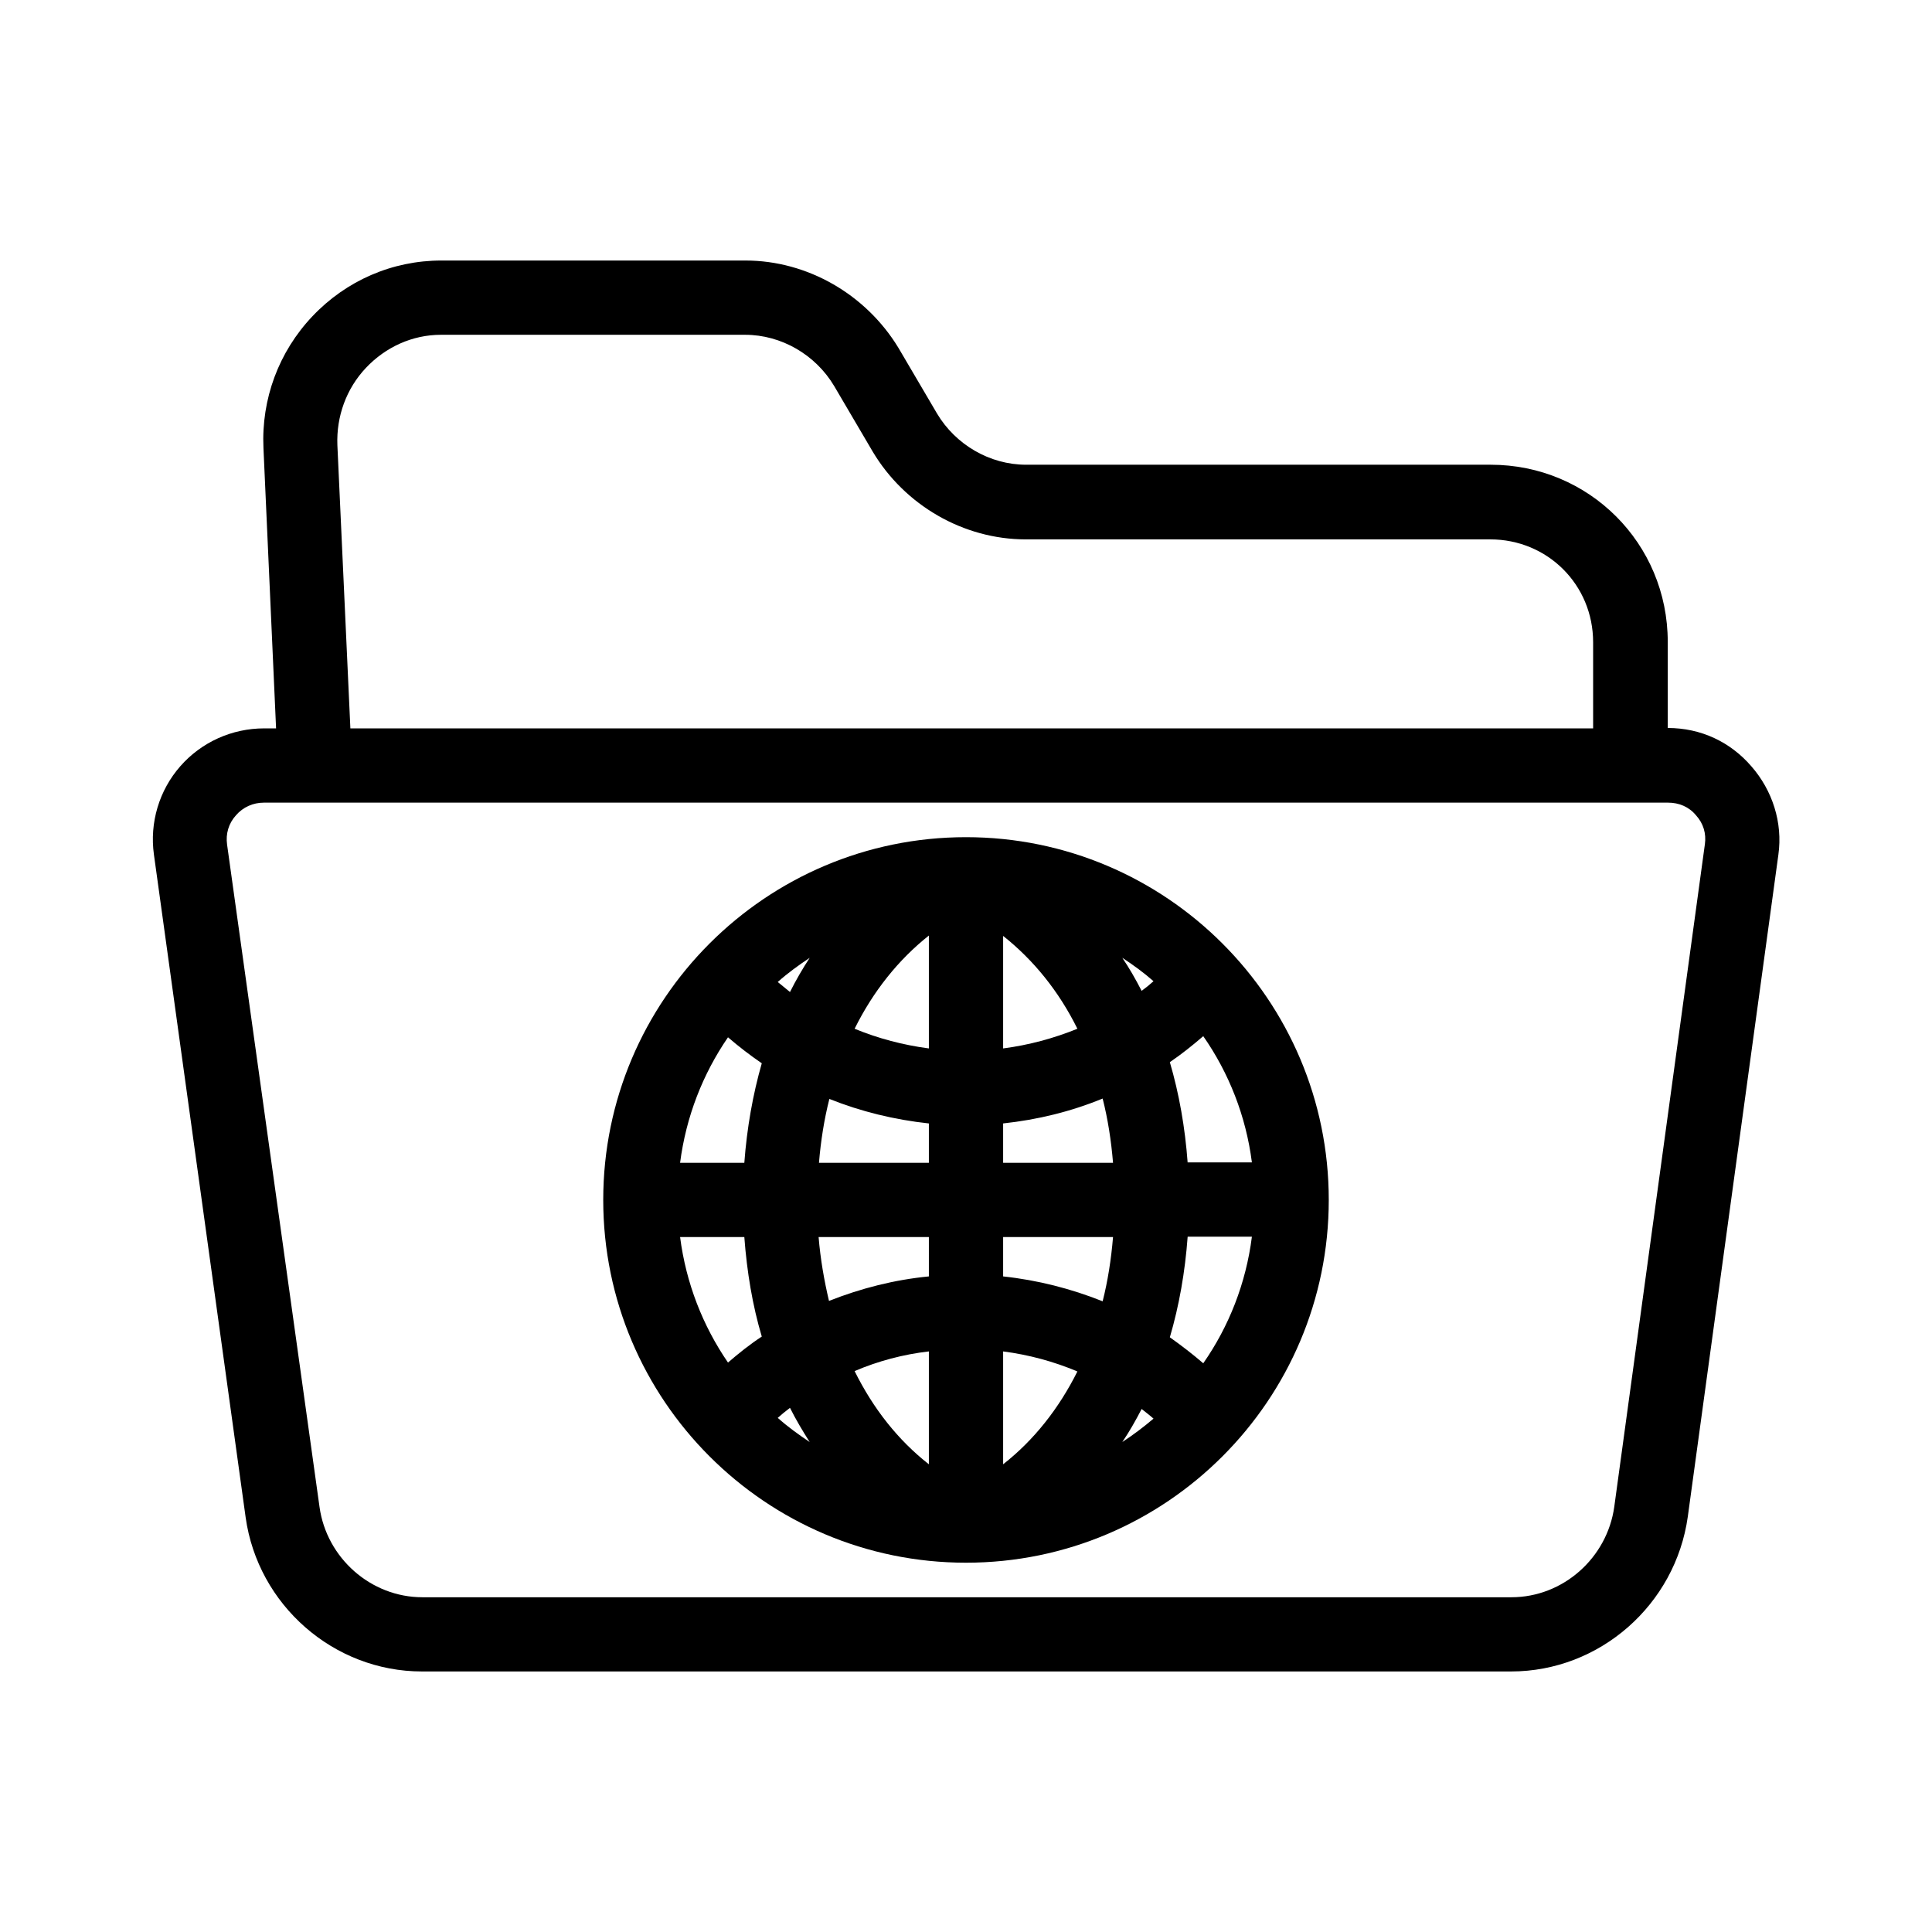
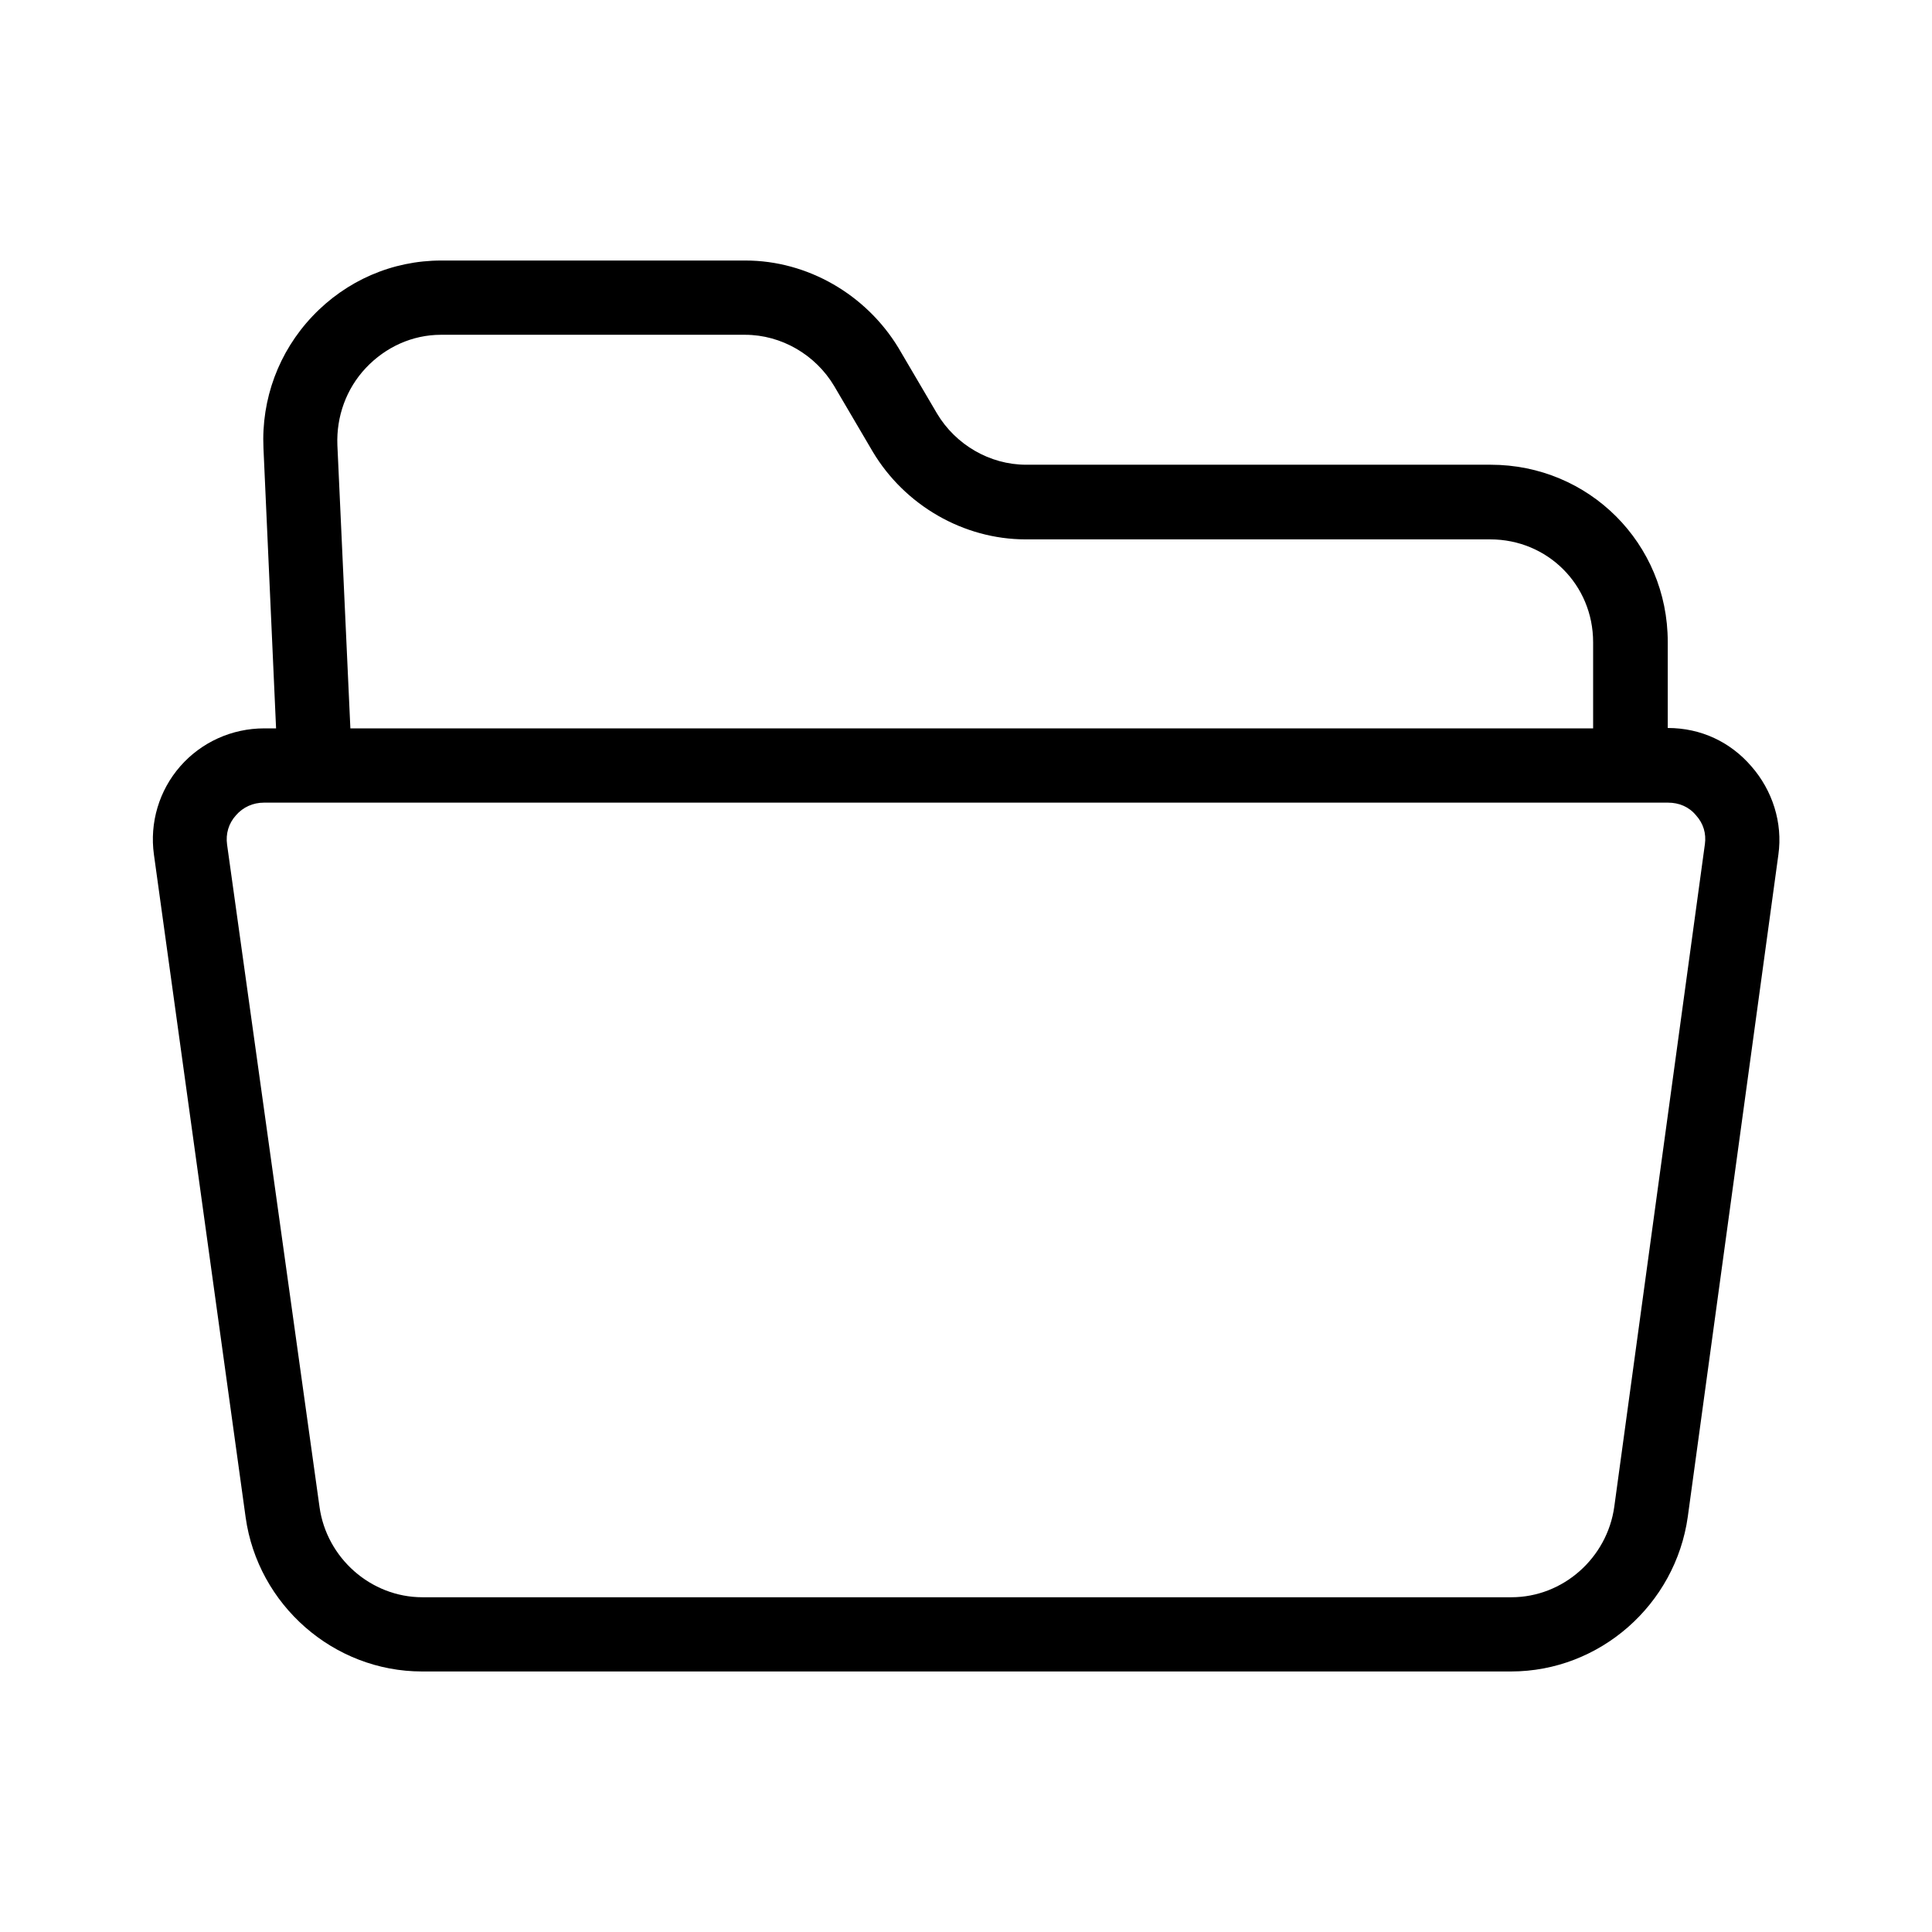
<svg xmlns="http://www.w3.org/2000/svg" fill="#000000" width="800px" height="800px" version="1.1" viewBox="144 144 512 512">
  <g>
    <path d="m608.11 347.06c-5.512-6.394-13.285-10.137-22.141-10.137v-22.828c0-26.074-20.859-46.938-46.938-46.938h-123.1c-9.645 0-18.695-5.312-23.617-13.578l-10.234-17.418c-8.559-14.07-24.008-23.121-40.539-23.121h-80.59c-12.988 0-25.191 5.312-34.145 14.762-8.953 9.445-13.578 21.941-12.988 34.934l3.344 74.293-3.144-0.004c-8.562 0-16.629 3.641-22.238 10.035-5.609 6.394-8.168 14.957-6.988 23.418l24.305 175.64c3.246 23.223 23.32 40.836 46.738 40.836h288.61c23.52 0 43.59-17.711 46.84-41.031l24.008-175.45c1.184-8.461-1.574-17.02-7.184-23.418zm-367.13-105.58c5.215-5.512 12.301-8.758 19.875-8.758h80.59c9.645 0 18.695 5.312 23.617 13.578l10.234 17.418c8.461 14.168 24.008 23.223 40.539 23.223h123.1c15.152 0 27.258 12.004 27.258 27.258v22.828h-329.34l-3.445-75.078c-0.293-7.578 2.363-14.961 7.578-20.469zm354.83 126.25-24.008 175.55c-1.871 13.578-13.578 24.008-27.258 24.008h-288.61c-13.676 0-25.387-10.43-27.258-23.91l-24.5-175.55c-0.395-2.856 0.395-5.609 2.363-7.773 1.871-2.164 4.527-3.344 7.379-3.344h372.15c2.856 0 5.512 1.082 7.379 3.344 1.969 2.164 2.754 4.824 2.363 7.676z" />
-     <path d="m400 365.86c-53.039 0-96.137 43.098-96.137 96.137 0 53.039 43.098 96.137 96.137 96.137s96.137-43.098 96.137-96.137c0-53.039-43.102-96.137-96.137-96.137zm-63.074 139.23c-6.691-9.742-11.121-21.059-12.695-33.258h17.023c0.688 9.25 2.164 18.105 4.625 26.371-3.148 2.066-6.102 4.426-8.953 6.887zm4.328-52.938h-17.023c1.574-12.203 6.004-23.52 12.695-33.258 2.856 2.461 5.805 4.723 8.953 6.887-2.363 8.266-3.938 17.121-4.625 26.371zm8.855 67.598c0.984-0.887 2.066-1.77 3.246-2.656 1.574 3.148 3.344 6.102 5.215 9.055-2.949-1.969-5.805-4.035-8.461-6.398zm3.246-112.86c-1.082-0.887-2.164-1.77-3.246-2.656 2.656-2.363 5.512-4.43 8.461-6.394-1.867 2.852-3.641 5.902-5.215 9.051zm36.805 125.16c-8.168-6.394-14.762-14.762-19.68-24.699 6.199-2.656 12.891-4.43 19.68-5.215zm0-49.789c-9.152 0.887-18.008 3.148-26.469 6.496-1.277-5.41-2.262-11.02-2.754-16.926h29.223zm0-30.109h-29.125c0.492-5.902 1.379-11.512 2.754-16.926 8.363 3.344 17.219 5.512 26.371 6.496zm0-30.309c-6.789-0.887-13.48-2.656-19.68-5.215 4.922-9.938 11.609-18.301 19.68-24.699zm19.68-29.816c8.07 6.394 14.762 14.66 19.68 24.602-6.297 2.559-12.891 4.328-19.68 5.215zm0 49.691c9.152-0.984 18.008-3.148 26.371-6.594 1.379 5.41 2.262 11.121 2.754 17.023l-29.125 0.004zm0 90.332v-29.914c6.789 0.887 13.383 2.656 19.68 5.312-4.922 9.844-11.516 18.207-19.68 24.602zm26.371-43.195c-8.363-3.344-17.219-5.609-26.371-6.594v-10.43h29.125c-0.492 5.902-1.379 11.609-2.754 17.023zm5.215 37.293c1.871-2.754 3.543-5.707 5.117-8.758 1.082 0.887 2.164 1.672 3.148 2.559-2.656 2.262-5.414 4.328-8.266 6.199zm5.117-119.56c-1.574-3.051-3.246-6.004-5.117-8.758 2.856 1.871 5.707 3.938 8.266 6.199-0.984 0.887-2.066 1.773-3.148 2.559zm16.332 98.695c-2.856-2.461-5.805-4.723-8.855-6.887 2.461-8.363 4.035-17.32 4.723-26.668h17.023c-1.574 12.398-6.102 23.816-12.891 33.555zm-4.133-53.234v0.098c-0.688-9.348-2.262-18.301-4.723-26.668 3.051-2.066 6.004-4.43 8.855-6.887 6.789 9.742 11.316 21.156 12.891 33.457z" />
  </g>
</svg>